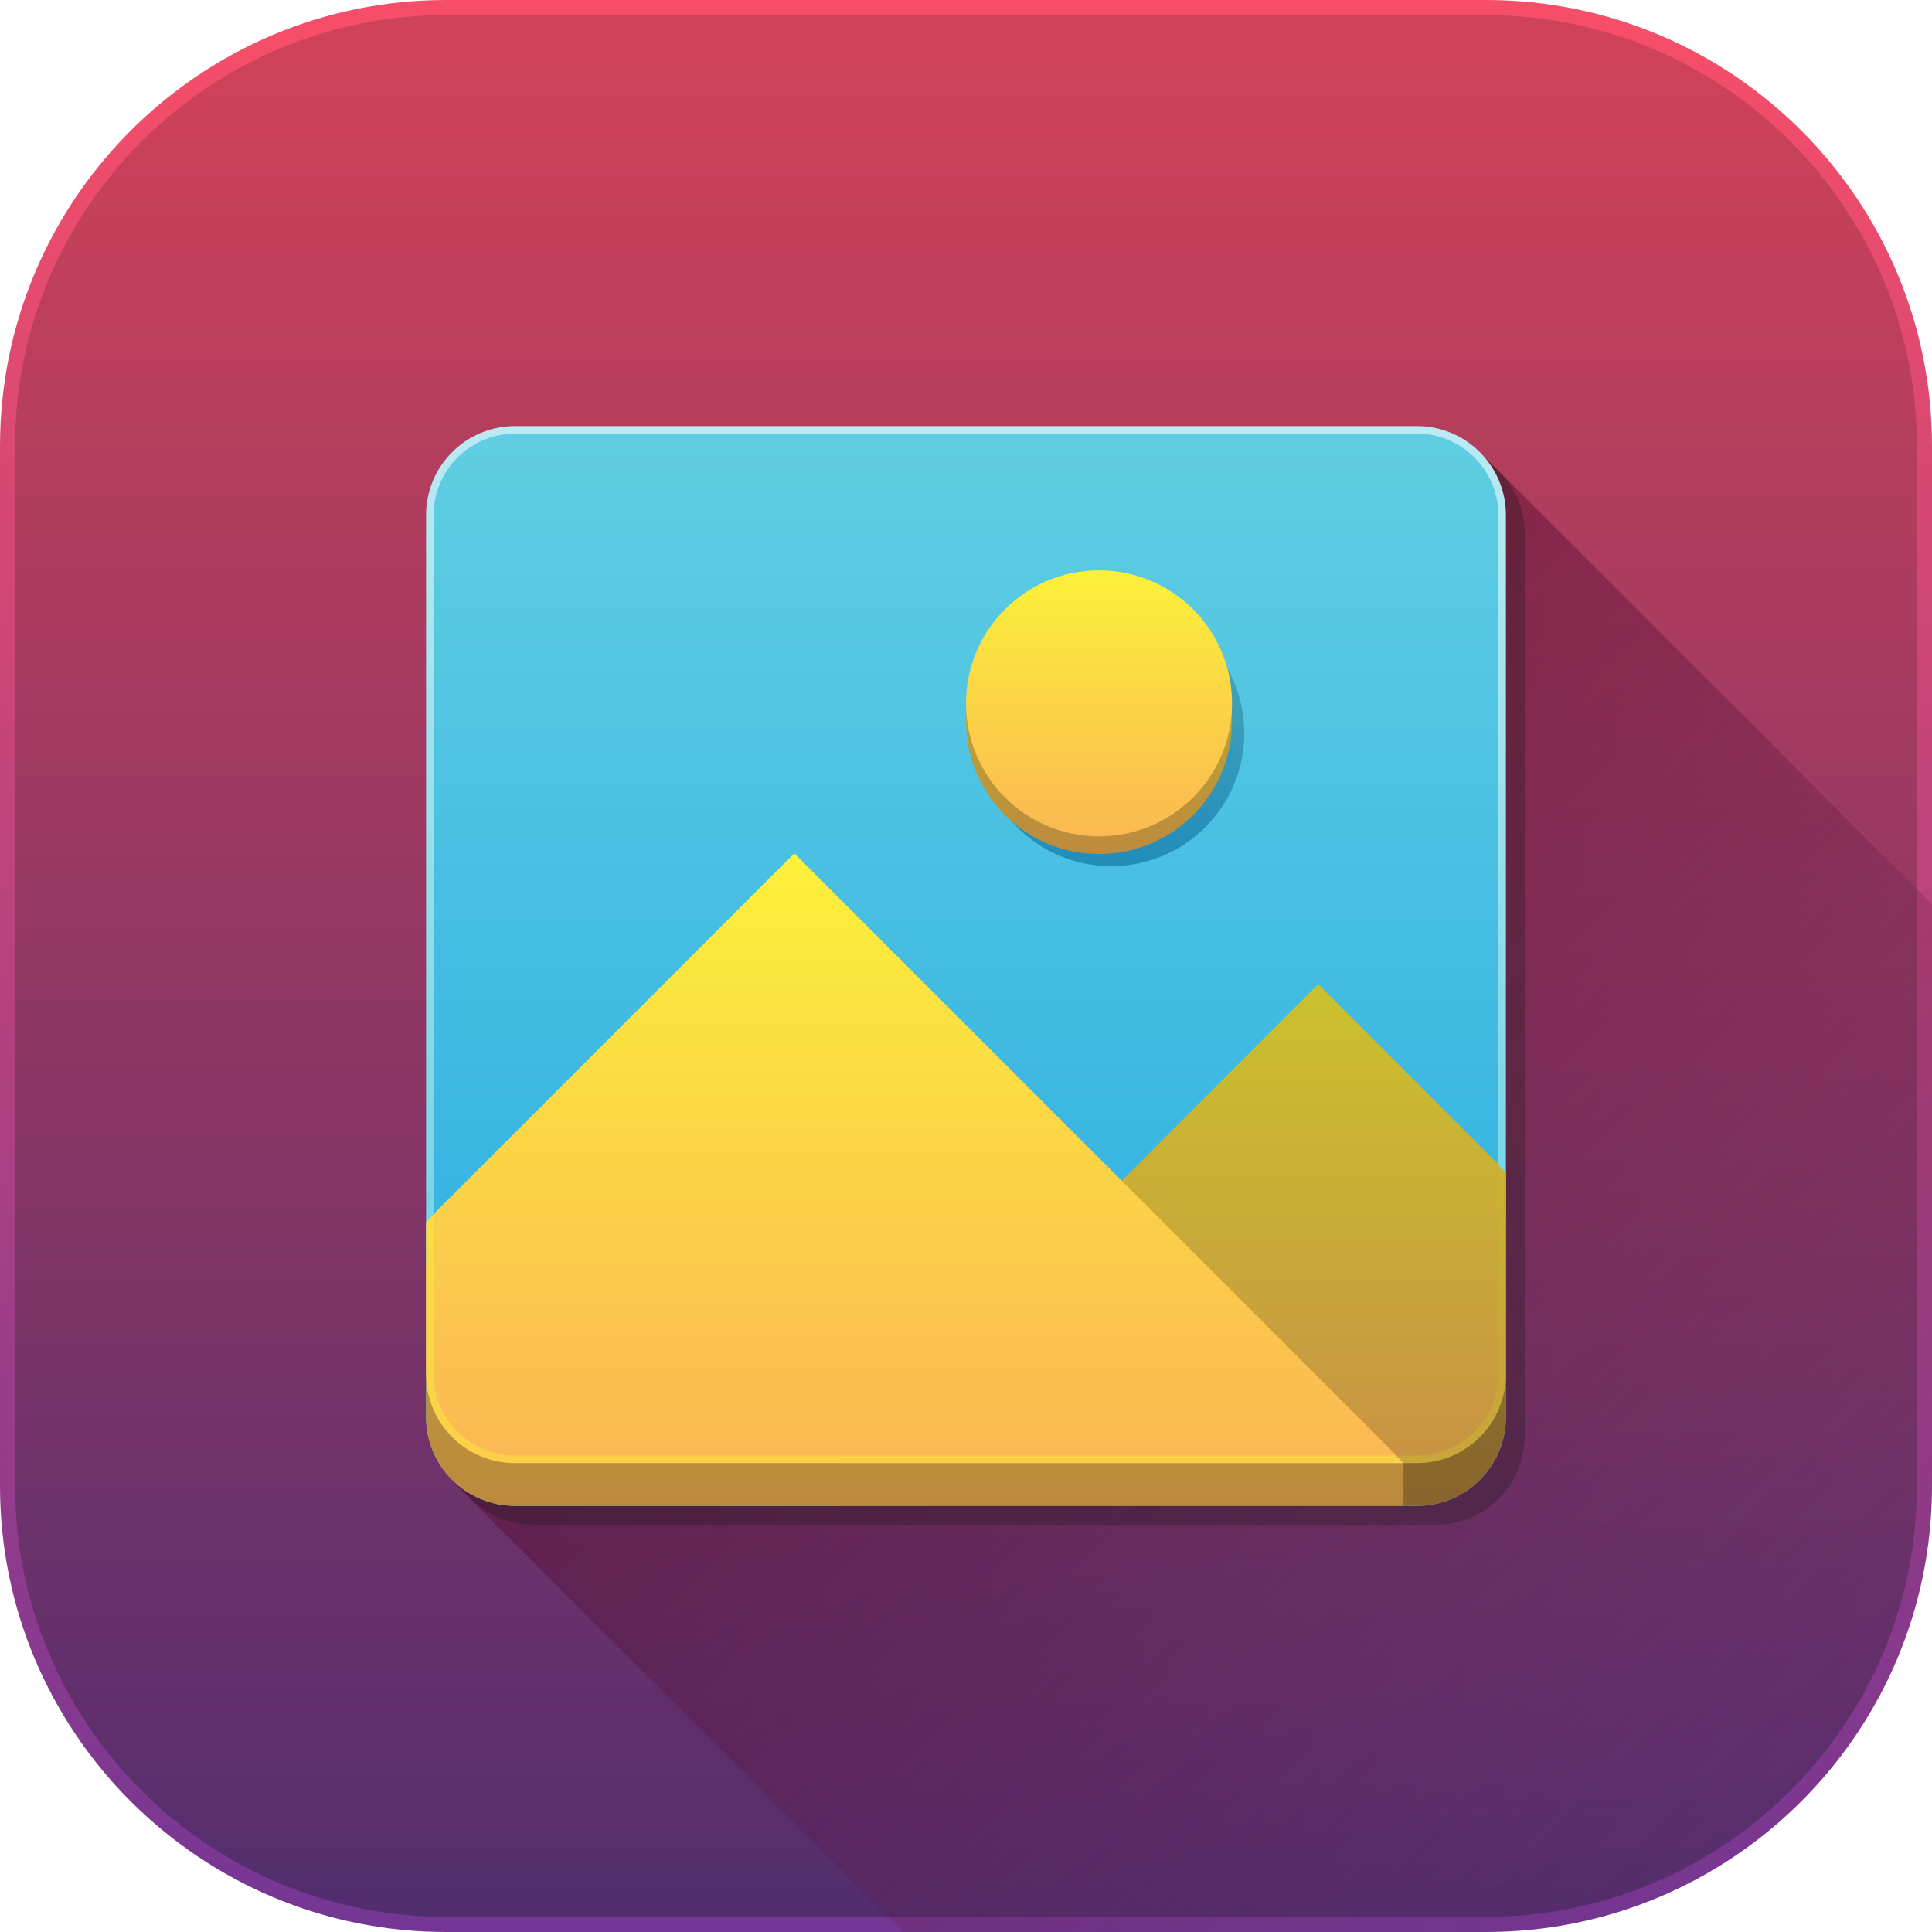
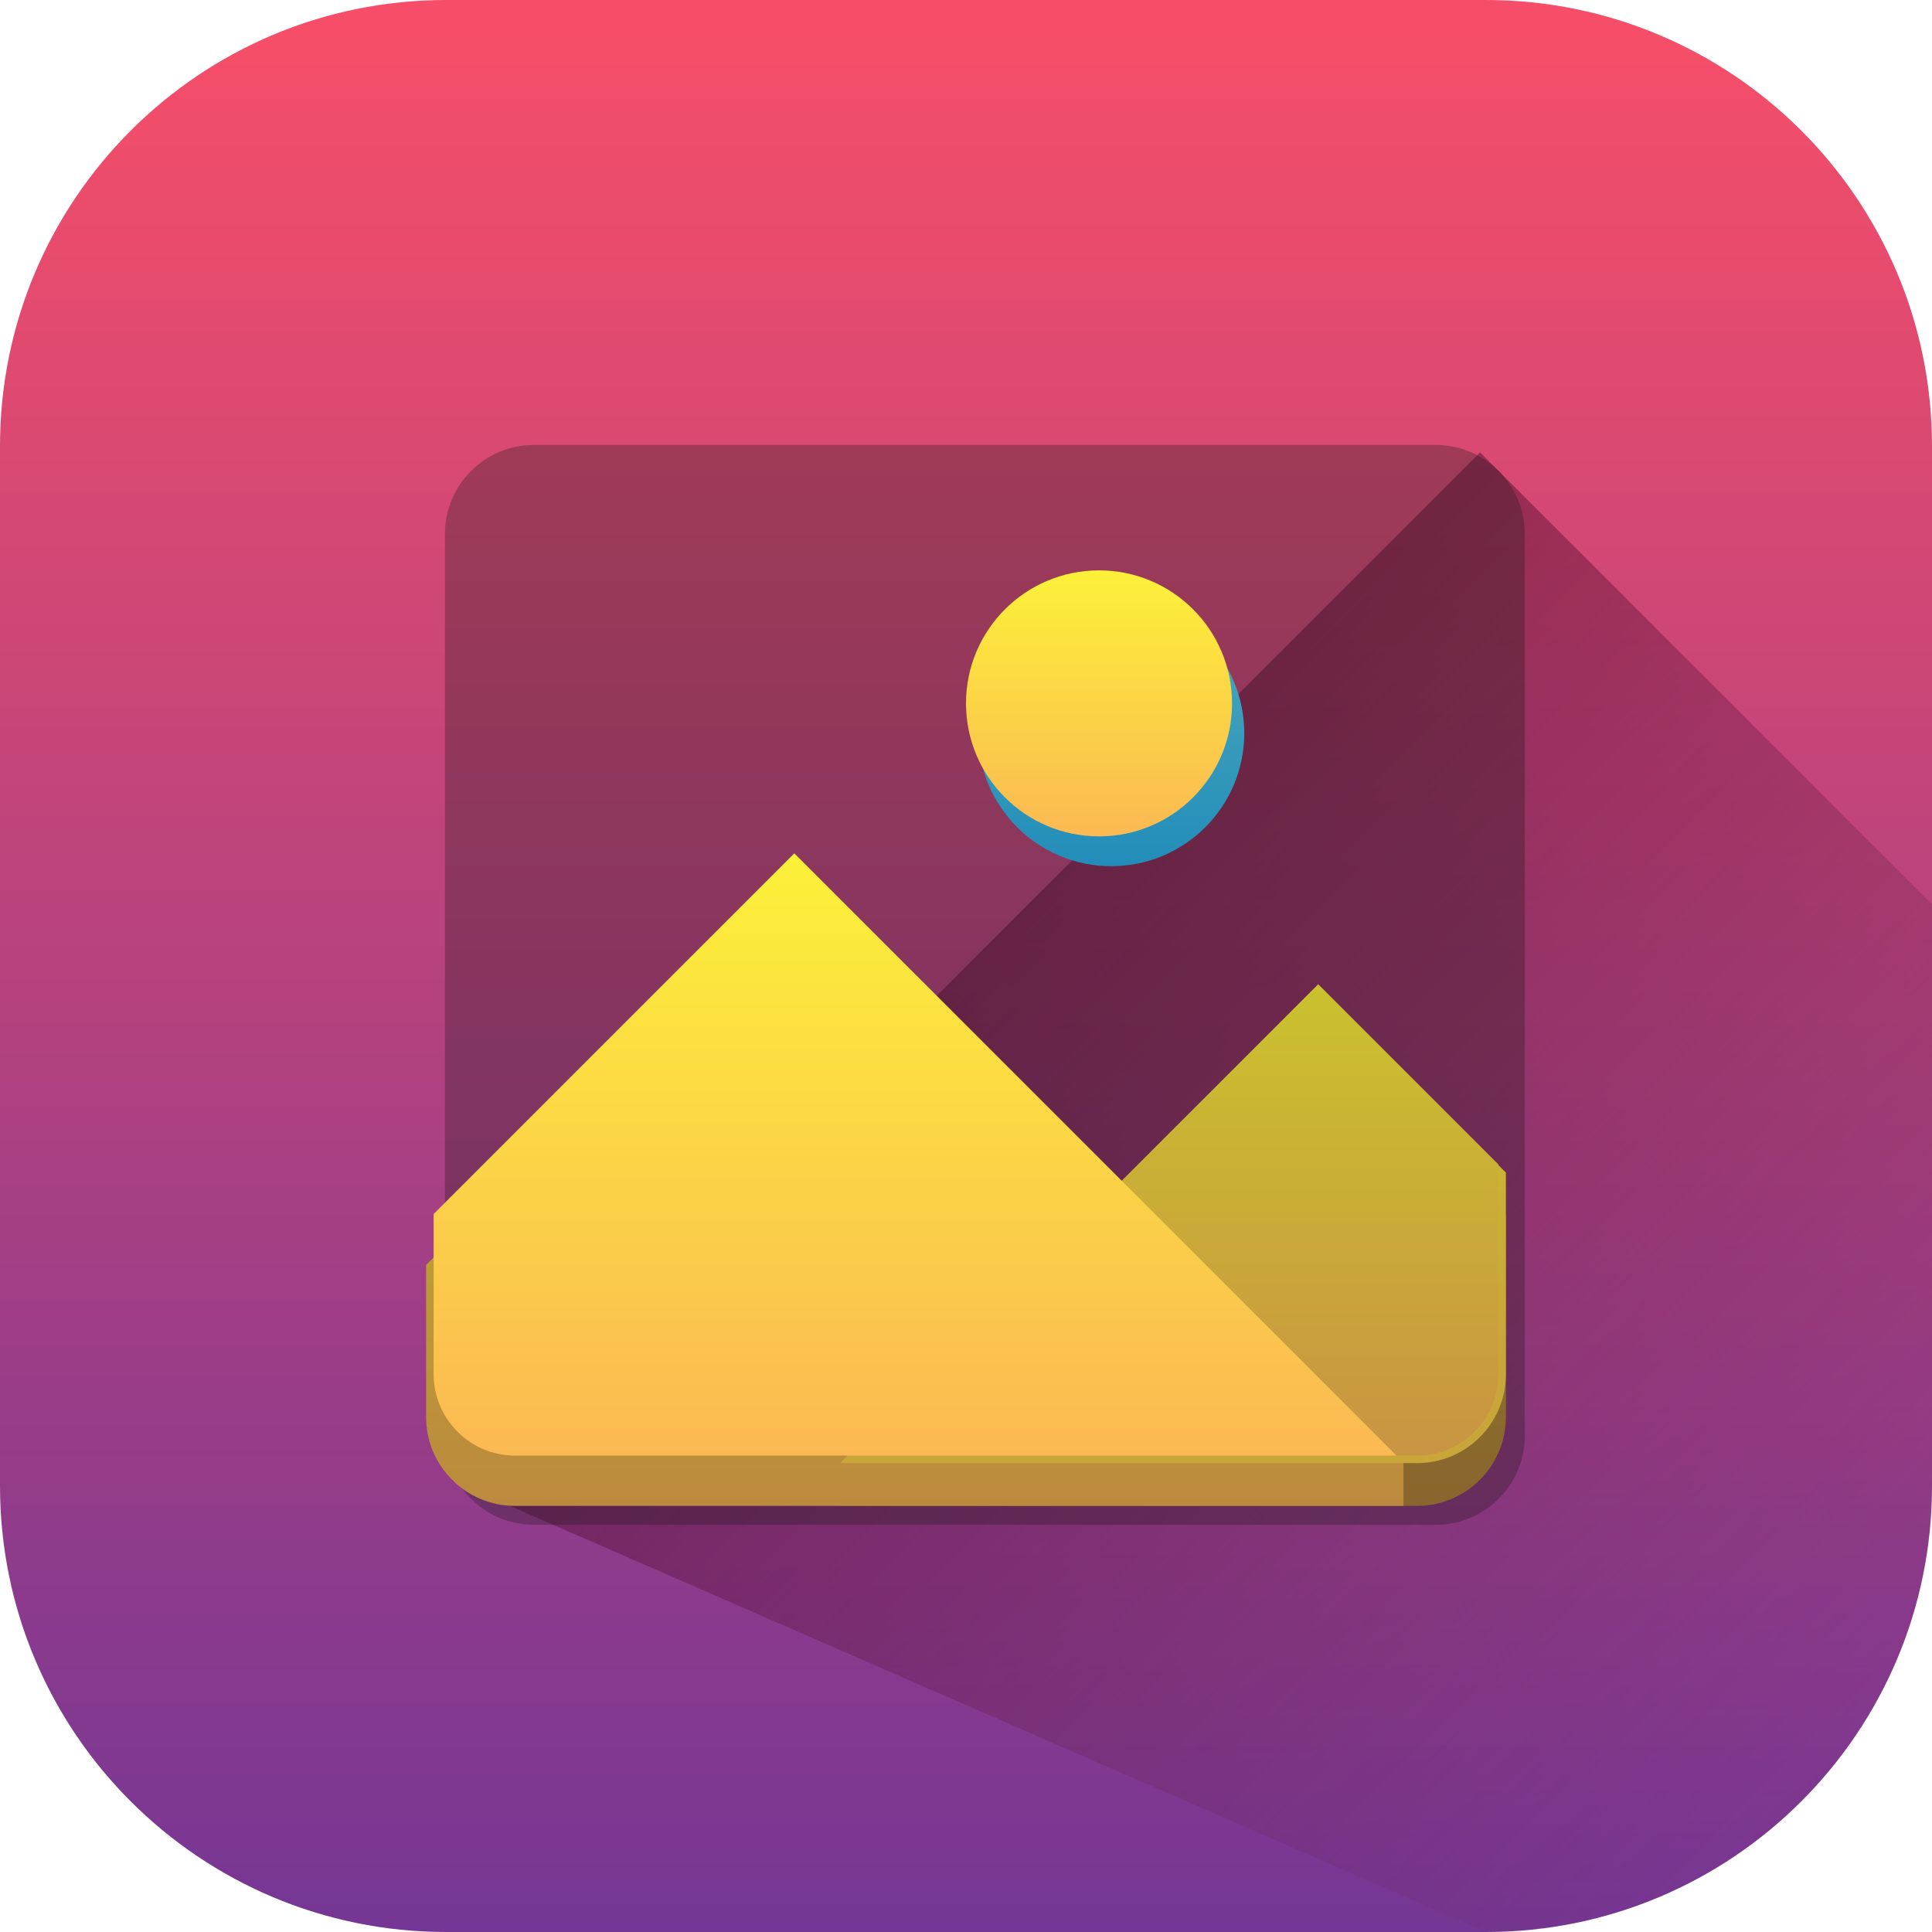
<svg xmlns="http://www.w3.org/2000/svg" version="1.1" id="Capa_1" x="0px" y="0px" viewBox="0 0 512 512" style="enable-background:new 0 0 512 512;" xml:space="preserve">
  <linearGradient id="SVGID_1_" gradientUnits="userSpaceOnUse" x1="256" y1="506.777" x2="256" y2="-1.37" gradientTransform="matrix(1 0 0 -1 0 514)">
    <stop offset="0" style="stop-color:#F64E68" />
    <stop offset="1" style="stop-color:#743695" />
  </linearGradient>
  <path style="fill:url(#SVGID_1_);" d="M512,118.23v275.54C512,459.07,459.07,512,393.77,512H118.23C52.93,512,0,459.07,0,393.77  V118.23C0,52.93,52.93,0,118.23,0h275.54C459.07,0,512,52.93,512,118.23z" />
  <linearGradient id="SVGID_2_" gradientUnits="userSpaceOnUse" x1="256" y1="502.89" x2="256" y2="2.68" gradientTransform="matrix(1 0 0 -1 0 514)">
    <stop offset="0" style="stop-color:#D04258" />
    <stop offset="1" style="stop-color:#512D6F" />
  </linearGradient>
-   <path style="fill:url(#SVGID_2_);" d="M118.23,508C55.243,508,4,456.757,4,393.77V118.23C4,55.243,55.243,4,118.23,4h275.54  C456.757,4,508,55.243,508,118.23v275.54C508,456.757,456.757,508,393.77,508H118.23z" />
  <linearGradient id="SVGID_3_" gradientUnits="userSpaceOnUse" x1="251.74" y1="262.12" x2="491.74" y2="22.12" gradientTransform="matrix(1 0 0 -1 0 514)">
    <stop offset="0" style="stop-color:#530B30" />
    <stop offset="1" style="stop-color:#6B2D4D;stop-opacity:0" />
  </linearGradient>
-   <path style="opacity:0.5;fill:url(#SVGID_3_);enable-background:new    ;" d="M512,239.66v154.11C512,459.07,459.07,512,393.77,512  H239.38L119.75,392.37l272.48-272.48L508,235.66L512,239.66z" />
+   <path style="opacity:0.5;fill:url(#SVGID_3_);enable-background:new    ;" d="M512,239.66v154.11C512,459.07,459.07,512,393.77,512  L119.75,392.37l272.48-272.48L508,235.66L512,239.66z" />
  <path style="opacity:0.3;fill:#1A1A1A;enable-background:new    ;" d="M404.083,141.499c0-13.024-10.558-23.583-23.583-23.583  H141.499c-13.024,0-23.583,10.558-23.583,23.583v227.665c0,0.001,0,0.002,0,0.002v11.335c0,5.291,1.743,10.176,4.686,14.11  c1.357,1.816,2.971,3.429,4.786,4.786c3.935,2.943,8.819,4.686,14.111,4.686H380.5c5.292,0,10.176-1.743,14.111-4.686  c1.816-1.358,3.429-2.971,4.786-4.786c2.943-3.935,4.686-8.819,4.686-14.11v-11.334v-0.002V141.499z" />
  <linearGradient id="SVGID_4_" gradientUnits="userSpaceOnUse" x1="256" y1="400.52" x2="256" y2="115.05" gradientTransform="matrix(1 0 0 -1 0 514)">
    <stop offset="0" style="stop-color:#BAEAF3" />
    <stop offset="0.994" style="stop-color:#5FCEE2" />
  </linearGradient>
-   <path style="fill:url(#SVGID_4_);" d="M375.501,399.083H136.499c-13.024,0-23.583-10.558-23.583-23.583V136.499  c0-13.024,10.558-23.583,23.583-23.583H375.5c13.024,0,23.583,10.558,23.583,23.583V375.5  C399.083,388.525,388.525,399.083,375.501,399.083z" />
  <linearGradient id="SVGID_5_" gradientUnits="userSpaceOnUse" x1="256" y1="398.53" x2="256" y2="117.05" gradientTransform="matrix(1 0 0 -1 0 514)">
    <stop offset="0.006" style="stop-color:#5FCEE2" />
    <stop offset="1" style="stop-color:#29ABE2" />
  </linearGradient>
-   <path style="fill:url(#SVGID_5_);" d="M136.499,397.083c-11.9,0-21.582-9.682-21.582-21.582V136.499  c0-11.9,9.682-21.582,21.582-21.582h239.002c11.9,0,21.582,9.682,21.582,21.582v239.002c0,11.9-9.682,21.582-21.582,21.582  L136.499,397.083L136.499,397.083z" />
  <linearGradient id="SVGID_6_" gradientUnits="userSpaceOnUse" x1="310.84" y1="241.41" x2="310.84" y2="114.98" gradientTransform="matrix(1 0 0 -1 0 514)">
    <stop offset="0.005" style="stop-color:#8B851F" />
    <stop offset="1" style="stop-color:#8A652E" />
  </linearGradient>
  <path style="fill:url(#SVGID_6_);" d="M399.08,322.08v53.42c0,13.03-10.55,23.58-23.58,23.58H222.6l126.74-126.74L399.08,322.08z" />
  <linearGradient id="SVGID_7_" gradientUnits="userSpaceOnUse" x1="242.425" y1="276.03" x2="242.425" y2="115" gradientTransform="matrix(1 0 0 -1 0 514)">
    <stop offset="0.005" style="stop-color:#BDB42B" />
    <stop offset="1" style="stop-color:#BC8A3E" />
  </linearGradient>
  <path style="fill:url(#SVGID_7_);" d="M371.93,399.08H136.5c-13.03,0-23.58-10.55-23.58-23.58v-40.27l97.58-97.58l161.43,150.097  V399.08z" />
  <linearGradient id="SVGID_8_" gradientUnits="userSpaceOnUse" x1="310.84" y1="252.75" x2="310.84" y2="126.31" gradientTransform="matrix(1 0 0 -1 0 514)">
    <stop offset="0.005" style="stop-color:#CAC12D" />
    <stop offset="0.749" style="stop-color:#C9A63A" />
  </linearGradient>
  <path style="fill:url(#SVGID_8_);" d="M399.08,310.747v53.42c0,13.03-10.55,23.58-23.58,23.58H222.6l126.74-126.74L399.08,310.747z" />
  <linearGradient id="SVGID_9_" gradientUnits="userSpaceOnUse" x1="310.754" y1="252.92" x2="310.754" y2="128.31" gradientTransform="matrix(1 0 0 -1 0 514)">
    <stop offset="0.005" style="stop-color:#CAC12D" />
    <stop offset="1" style="stop-color:#C99443" />
  </linearGradient>
  <path style="fill:url(#SVGID_9_);" d="M224.428,385.747L349.34,260.835l47.74,47.74v55.592c0,11.899-9.681,21.58-21.58,21.58  L224.428,385.747L224.428,385.747z" />
  <linearGradient id="SVGID_10_" gradientUnits="userSpaceOnUse" x1="242.425" y1="287.37" x2="242.425" y2="126.33" gradientTransform="matrix(1 0 0 -1 0 514)">
    <stop offset="0.005" style="stop-color:#FCF039" />
    <stop offset="1" style="stop-color:#FBD048" />
  </linearGradient>
-   <path style="fill:url(#SVGID_10_);" d="M371.93,387.747H136.5c-13.03,0-23.58-10.55-23.58-23.58v-40.27l97.58-97.58L371.93,387.747z  " />
  <linearGradient id="SVGID_11_" gradientUnits="userSpaceOnUse" x1="242.511" y1="287.54" x2="242.511" y2="128.33" gradientTransform="matrix(1 0 0 -1 0 514)">
    <stop offset="0.005" style="stop-color:#FCF039" />
    <stop offset="1" style="stop-color:#FBB953" />
  </linearGradient>
  <path style="fill:url(#SVGID_11_);" d="M136.5,385.747c-11.899,0-21.58-9.681-21.58-21.58v-42.442l95.58-95.58l159.602,159.603  H136.5V385.747z" />
  <linearGradient id="SVGID_12_" gradientUnits="userSpaceOnUse" x1="294.49" y1="354.81" x2="294.49" y2="284.48" gradientTransform="matrix(1 0 0 -1 0 514)">
    <stop offset="0.006" style="stop-color:#4EAABA" />
    <stop offset="1" style="stop-color:#228DBA" />
  </linearGradient>
  <circle style="fill:url(#SVGID_12_);" cx="294.49" cy="194.3" r="35.25" />
  <linearGradient id="SVGID_13_" gradientUnits="userSpaceOnUse" x1="291.25" y1="358.05" x2="291.25" y2="287.72" gradientTransform="matrix(1 0 0 -1 0 514)">
    <stop offset="0.005" style="stop-color:#BEB52B" />
    <stop offset="1" style="stop-color:#BD8B3E" />
  </linearGradient>
-   <circle style="fill:url(#SVGID_13_);" cx="291.25" cy="191.07" r="35.25" />
  <linearGradient id="SVGID_14_" gradientUnits="userSpaceOnUse" x1="291.25" y1="362.71" x2="291.25" y2="292.38" gradientTransform="matrix(1 0 0 -1 0 514)">
    <stop offset="0.005" style="stop-color:#FCF039" />
    <stop offset="1" style="stop-color:#FBB953" />
  </linearGradient>
  <circle style="fill:url(#SVGID_14_);" cx="291.25" cy="186.4" r="35.25" />
  <g>
</g>
  <g>
</g>
  <g>
</g>
  <g>
</g>
  <g>
</g>
  <g>
</g>
  <g>
</g>
  <g>
</g>
  <g>
</g>
  <g>
</g>
  <g>
</g>
  <g>
</g>
  <g>
</g>
  <g>
</g>
  <g>
</g>
</svg>